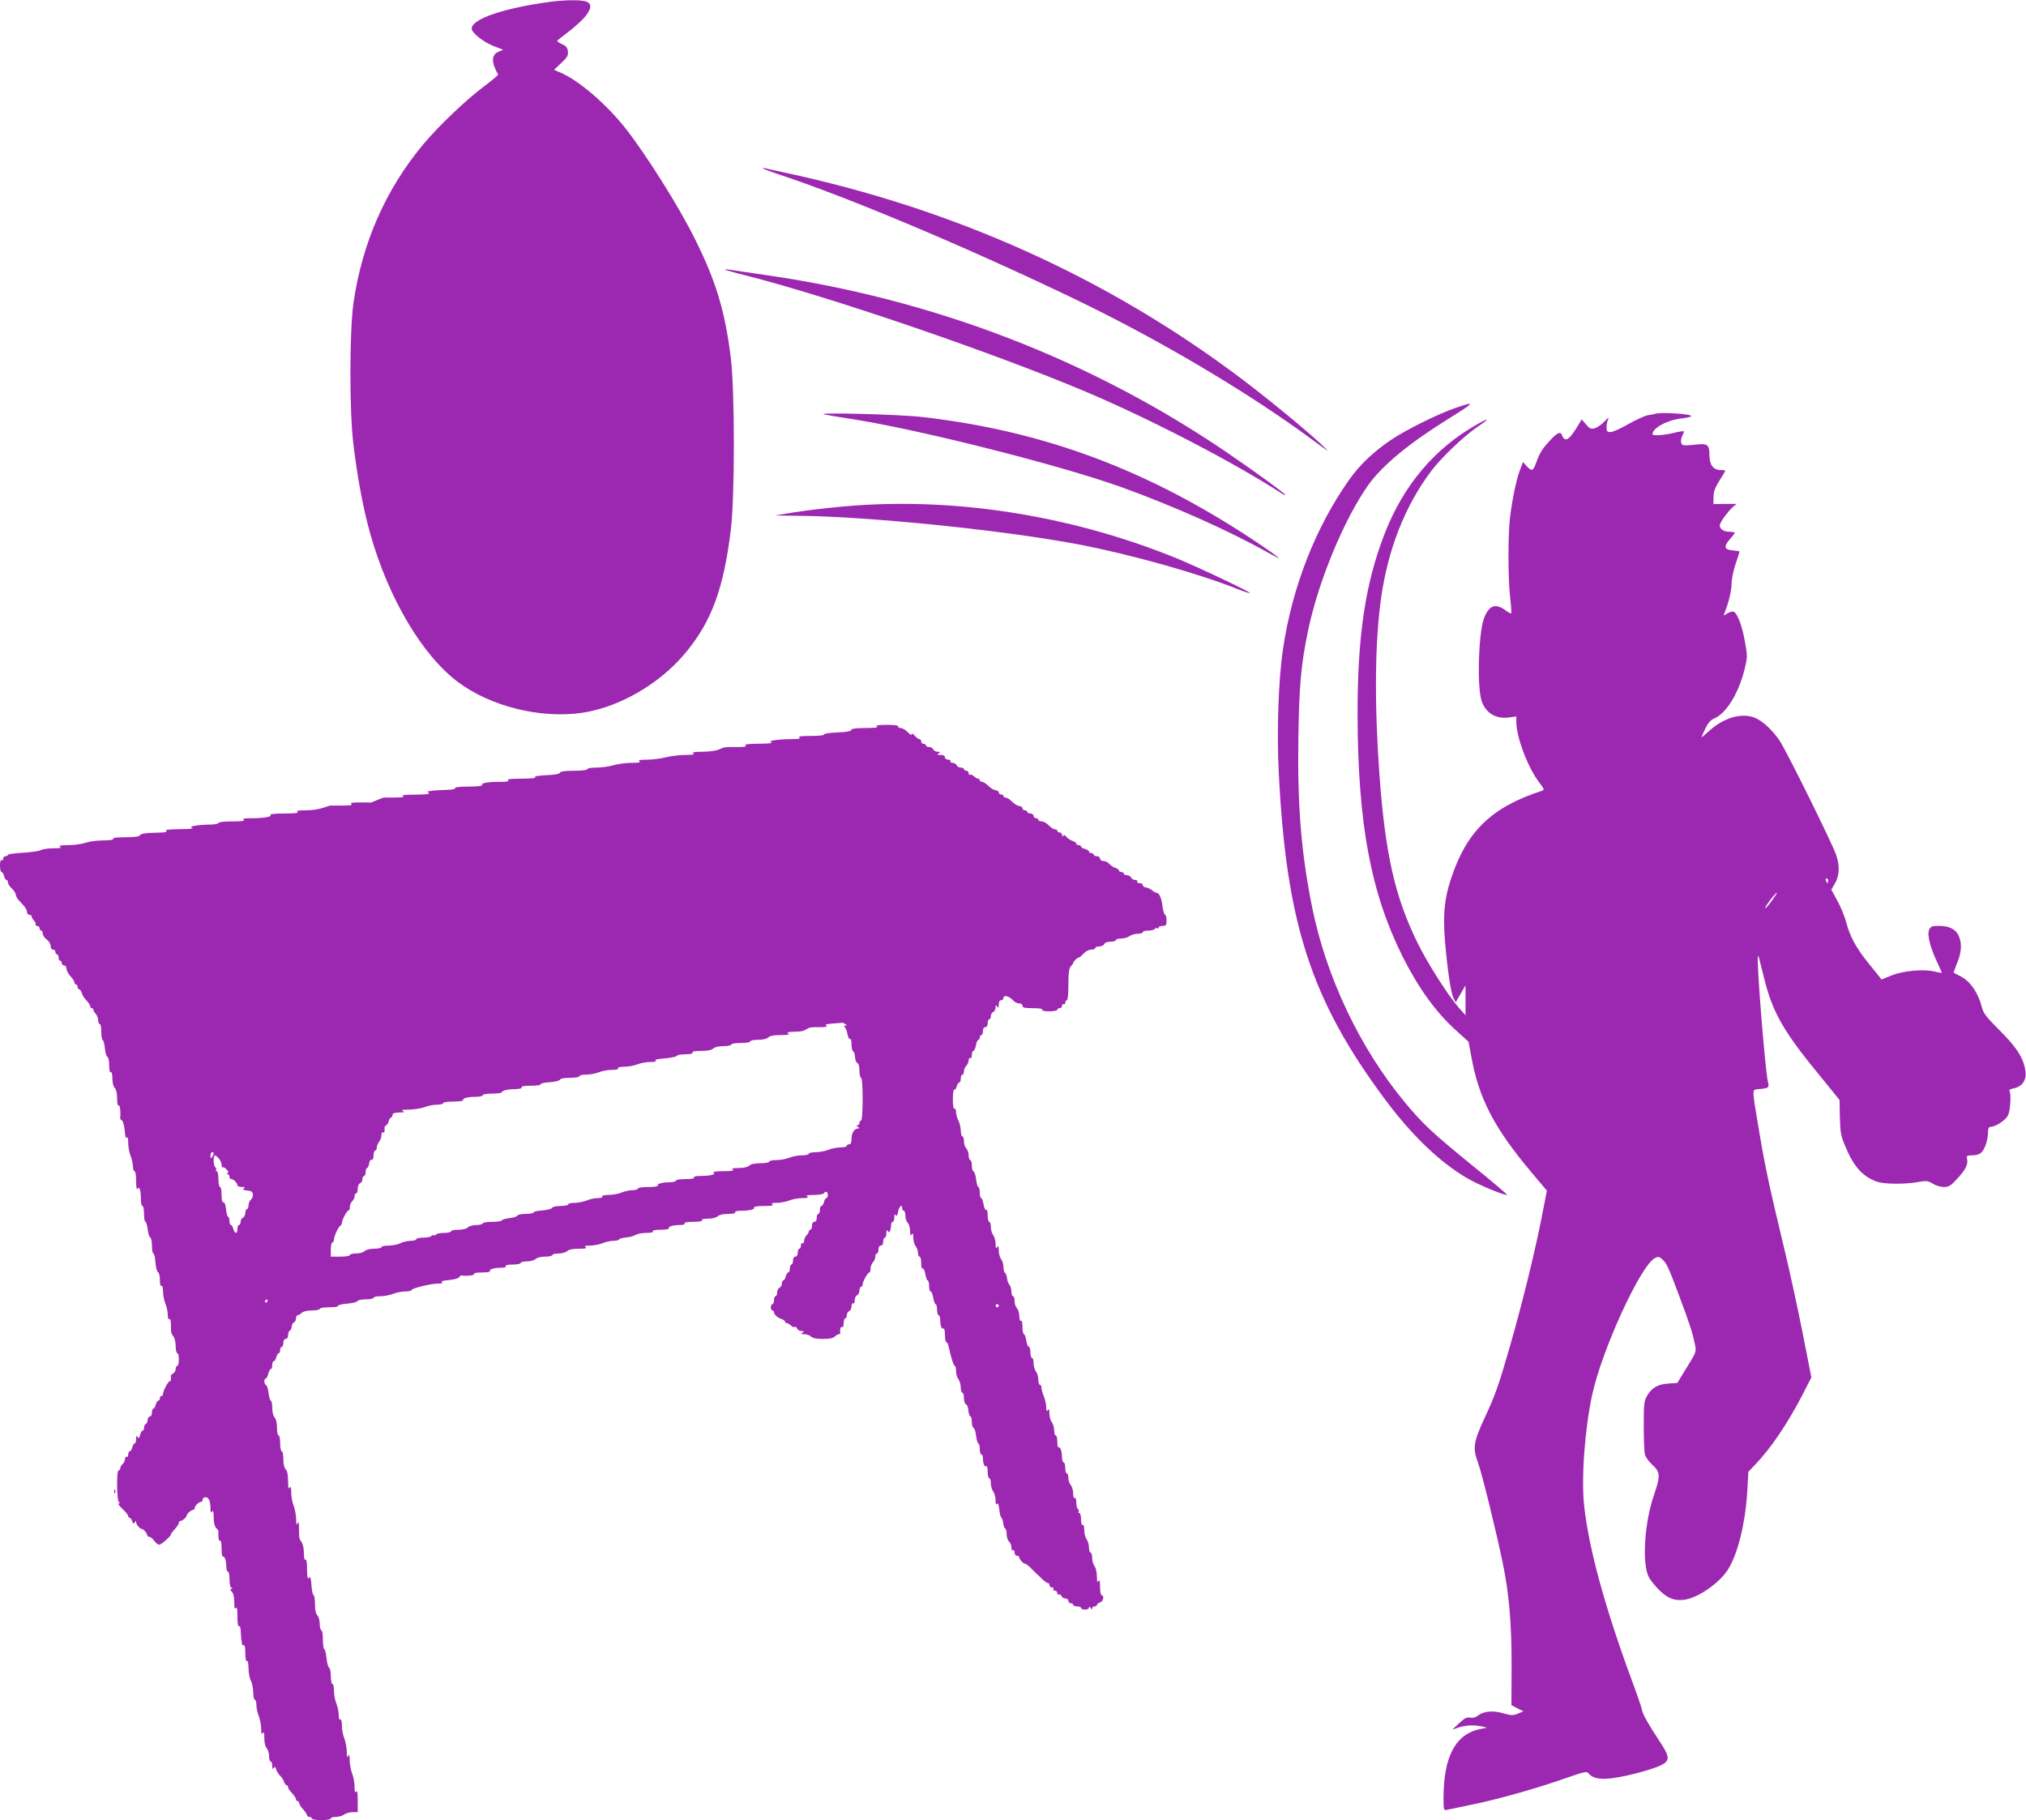
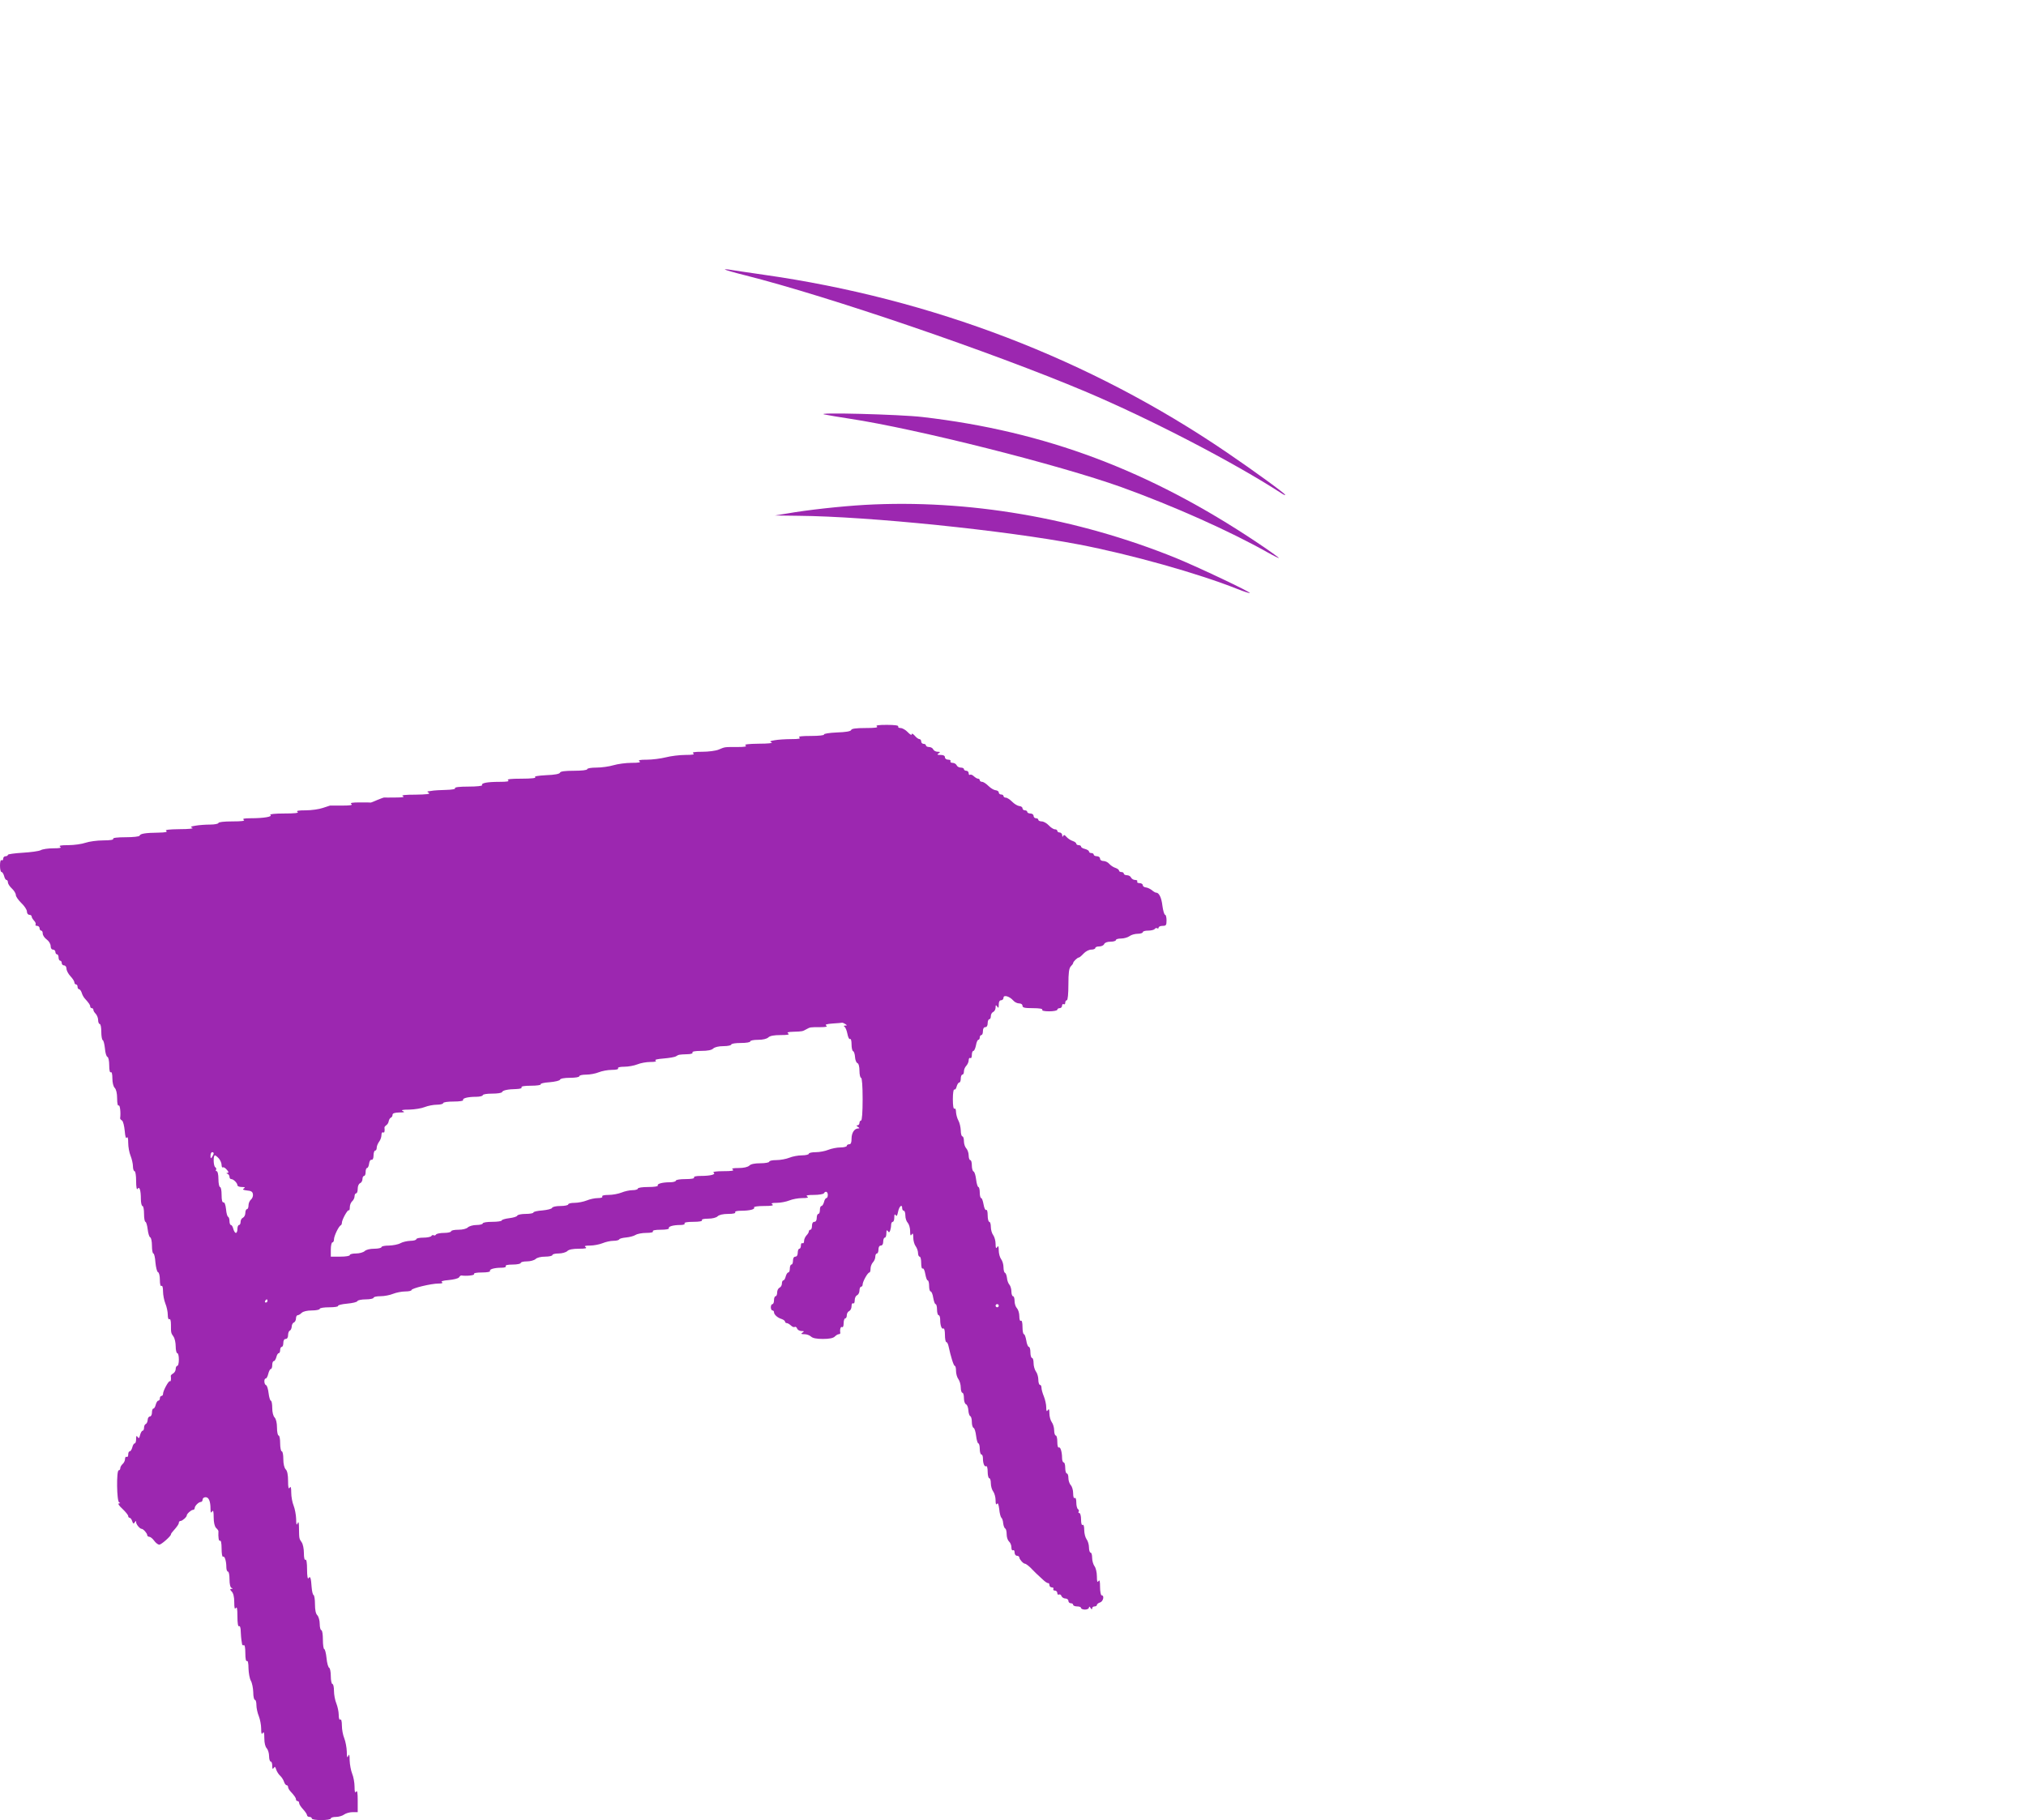
<svg xmlns="http://www.w3.org/2000/svg" version="1.0" width="1280pt" height="1150pt" viewBox="0 0 1280 1150" preserveAspectRatio="xMidYMid meet">
  <g transform="translate(0,1150) scale(0.1,-0.1)" fill="#9c27b0" stroke="none">
-     <path d="M3480 11489 c-299 -40 -500 -109 -500 -170 0 -26 75 -86 141 -111 l58 -22 -29 -13 c-46 -19 -47 -66 -3 -144 2 -3 -38 -37 -89 -75 -113 -84 -287 -250 -383 -365 -239 -286 -387 -624 -442 -1004 -25 -182 -26 -685 0 -895 23 -186 51 -345 87 -490 102 -408 305 -781 534 -978 192 -164 504 -257 781 -231 249 23 527 178 700 389 162 198 236 399 282 770 26 210 26 880 0 1090 -37 298 -94 486 -231 759 -98 197 -302 521 -431 686 -123 157 -301 310 -418 358 l-37 16 45 42 c38 35 45 48 43 73 -2 24 -11 35 -35 46 -18 8 -33 18 -33 21 0 3 29 26 65 53 35 26 82 68 105 93 47 54 52 89 14 103 -30 12 -133 11 -224 -1z" />
-     <path d="M4820 10436 c0 -2 44 -19 98 -37 434 -143 1172 -453 1846 -776 536 -256 1096 -586 1506 -886 126 -93 128 -94 105 -71 -80 81 -334 291 -525 436 -847 640 -1819 1079 -2900 1309 -52 11 -103 23 -112 25 -10 3 -18 3 -18 0z" />
    <path d="M4580 9797 c3 -3 61 -20 130 -37 527 -133 1557 -485 2145 -733 412 -174 943 -450 1243 -645 12 -8 22 -12 22 -9 0 8 -198 152 -370 269 -865 589 -1862 971 -2925 1122 -99 14 -196 29 -215 32 -19 3 -33 3 -30 1z" />
-     <path d="M9200 8924 c-108 -36 -311 -136 -408 -201 -111 -74 -200 -158 -268 -254 -214 -304 -360 -678 -418 -1069 -29 -193 -40 -518 -27 -779 47 -955 204 -1439 671 -2067 169 -227 346 -397 517 -497 71 -42 226 -107 254 -107 6 0 -90 82 -213 181 -259 211 -319 267 -435 407 -281 340 -494 788 -583 1229 -70 348 -94 648 -87 1079 5 328 17 459 63 678 65 307 226 696 379 912 88 123 257 263 503 416 172 107 178 115 52 72z" />
    <path d="M5210 8881 c25 -5 95 -17 155 -26 429 -65 1326 -292 1720 -433 329 -119 679 -275 923 -412 39 -22 72 -38 72 -36 0 3 -61 47 -136 97 -683 457 -1340 704 -2115 794 -143 17 -698 31 -619 16z" />
-     <path d="M10455 8885 c-5 -2 -26 -6 -46 -9 -19 -4 -74 -29 -122 -56 -48 -28 -98 -50 -112 -50 -21 0 -25 5 -25 31 0 17 5 40 11 52 7 13 -3 7 -23 -15 -19 -20 -47 -40 -63 -44 -24 -6 -33 -2 -55 25 l-27 31 -36 -59 c-47 -75 -72 -86 -90 -38 -9 24 -33 11 -87 -50 -41 -46 -54 -69 -80 -140 -15 -40 -24 -41 -55 -8 l-23 26 -20 -53 c-23 -62 -47 -179 -62 -298 -13 -110 -13 -385 1 -506 6 -53 9 -98 6 -100 -2 -2 -19 7 -37 21 -63 46 -105 29 -135 -54 -35 -100 -44 -431 -14 -521 26 -76 91 -115 175 -103 l44 6 0 -35 c0 -96 73 -288 144 -381 32 -42 34 -48 19 -53 -321 -104 -478 -257 -577 -560 -41 -124 -50 -225 -37 -388 16 -185 37 -330 54 -362 l14 -27 31 54 31 53 0 -94 0 -95 -40 45 c-71 81 -198 280 -264 414 -142 290 -203 558 -240 1061 -32 449 -29 832 10 1112 43 310 151 585 315 804 64 86 210 225 296 283 79 53 77 60 -5 14 -268 -151 -466 -386 -585 -695 -121 -314 -170 -644 -169 -1143 2 -683 83 -1119 283 -1521 102 -203 212 -356 345 -475 l73 -66 17 -91 c48 -269 145 -455 386 -741 l92 -109 -37 -190 c-44 -218 -121 -532 -196 -792 -71 -247 -93 -310 -163 -460 -68 -147 -73 -185 -40 -275 24 -61 120 -453 158 -640 40 -194 56 -388 55 -654 l-1 -240 38 -20 38 -19 -34 -14 c-31 -13 -42 -13 -94 2 -67 19 -124 13 -160 -15 -14 -11 -32 -16 -49 -13 -21 4 -36 -3 -70 -36 l-43 -40 40 14 c42 15 100 17 150 6 l30 -7 -40 -8 c-158 -31 -234 -171 -235 -434 0 -80 1 -82 23 -77 12 3 90 19 172 36 162 34 403 102 592 169 98 34 119 39 128 27 31 -42 99 -47 238 -17 128 29 224 61 248 83 27 26 20 51 -40 141 -66 100 -104 167 -107 191 -1 11 -31 99 -67 195 -167 454 -267 818 -298 1090 -20 176 3 490 51 711 63 285 304 810 394 859 23 12 28 11 47 -6 29 -26 38 -46 107 -229 67 -179 86 -238 100 -308 10 -48 10 -49 -51 -147 l-60 -98 -59 -4 c-66 -5 -102 -26 -133 -79 -18 -30 -20 -52 -20 -189 0 -85 3 -167 8 -182 4 -15 25 -44 47 -64 50 -46 51 -69 10 -189 -61 -175 -77 -435 -33 -520 12 -22 44 -61 71 -87 53 -50 96 -65 159 -55 87 15 217 106 270 190 62 98 109 288 122 493 l7 125 45 47 c99 104 203 258 299 443 l54 106 -58 294 c-32 162 -85 404 -118 539 -88 367 -114 486 -152 710 -48 285 -48 274 -11 278 71 6 74 8 64 49 -18 82 -74 778 -62 792 3 4 1 11 37 -134 56 -227 123 -343 374 -647 l104 -128 2 -107 c2 -92 6 -118 31 -178 53 -132 111 -198 202 -231 46 -16 174 -18 258 -3 56 10 65 9 96 -10 19 -12 50 -21 70 -21 32 0 44 8 88 56 52 57 67 89 58 124 -4 17 0 20 34 20 25 0 46 7 58 19 22 22 41 81 41 129 0 22 5 32 15 32 32 0 95 41 111 72 15 29 22 138 9 157 -3 5 11 12 30 15 49 10 78 50 72 102 -9 83 -51 151 -161 261 -87 87 -106 111 -115 150 -24 92 -73 163 -134 194 -23 12 -43 22 -44 23 -1 1 9 29 22 62 28 67 31 120 11 169 -18 43 -61 65 -126 65 -44 0 -52 -3 -62 -25 -14 -31 7 -113 52 -207 16 -34 29 -63 27 -64 -1 -2 -23 2 -47 8 -71 16 -196 4 -269 -25 l-64 -26 -17 22 c-10 12 -43 54 -74 92 -70 88 -110 162 -131 245 -9 36 -34 97 -56 137 l-39 72 20 34 c32 53 35 112 11 184 -26 76 -316 662 -358 724 -48 70 -110 126 -159 145 -84 32 -197 -2 -290 -88 -24 -22 -44 -39 -44 -36 0 2 11 27 24 55 17 35 34 54 55 63 76 31 153 155 192 307 19 79 20 86 4 174 -17 101 -48 184 -72 194 -9 3 -27 -2 -41 -11 -24 -16 -25 -16 -17 2 25 62 45 142 45 186 0 27 11 83 25 124 14 41 25 76 25 79 0 2 -19 5 -42 7 -54 4 -60 24 -19 71 17 19 31 37 31 41 0 3 -15 6 -34 6 -40 0 -68 23 -59 48 8 24 53 83 80 108 l24 20 -73 0 -73 -1 1 45 c0 34 9 59 37 103 20 31 37 60 37 62 0 3 -13 5 -28 5 -48 0 -72 32 -72 95 0 67 -12 75 -95 65 -33 -4 -66 -5 -72 -2 -16 5 -17 36 -2 64 6 11 9 21 7 23 -2 2 -31 -2 -63 -10 -61 -15 -135 -20 -135 -9 0 39 92 90 183 100 31 4 59 10 62 14 9 14 -193 28 -230 15z m1095 -2950 c0 -8 -2 -15 -4 -15 -2 0 -6 7 -10 15 -3 8 -1 15 4 15 6 0 10 -7 10 -15z m-352 -121 c-37 -52 -63 -73 -34 -29 19 31 57 75 63 75 2 0 -11 -21 -29 -46z" />
    <path d="M5465 8310 c-155 -9 -365 -32 -495 -55 l-75 -12 150 -2 c444 -4 1304 -92 1770 -181 329 -63 756 -183 1004 -282 40 -16 75 -27 77 -25 7 6 -325 163 -466 221 -629 255 -1317 372 -1965 336z" />
    <path d="M5540 6910 c10 -7 -12 -10 -72 -10 -60 0 -88 -4 -90 -12 -3 -9 -34 -14 -91 -16 -48 -2 -84 -8 -81 -13 3 -5 -33 -9 -83 -9 -60 0 -83 -3 -73 -10 11 -7 -4 -10 -50 -10 -36 0 -83 -3 -105 -7 -31 -5 -35 -8 -20 -14 12 -4 -22 -8 -80 -8 -68 -1 -95 -4 -85 -11 11 -7 -5 -10 -52 -10 -84 0 -76 1 -117 -16 -18 -8 -66 -14 -105 -14 -49 0 -66 -3 -56 -10 11 -7 -4 -10 -50 -10 -36 0 -92 -7 -123 -15 -32 -8 -86 -15 -120 -15 -44 0 -58 -3 -47 -10 11 -7 -4 -10 -50 -10 -36 0 -87 -7 -114 -15 -27 -8 -75 -15 -108 -15 -32 0 -58 -4 -58 -10 0 -6 -35 -10 -84 -10 -58 0 -86 -4 -88 -12 -3 -8 -33 -14 -88 -16 -52 -3 -77 -7 -69 -13 9 -5 -25 -9 -86 -9 -68 0 -95 -3 -85 -10 10 -7 -6 -10 -55 -10 -78 0 -117 -8 -109 -21 3 -5 -36 -9 -86 -9 -58 0 -89 -4 -85 -10 4 -6 -19 -10 -59 -11 -36 -1 -70 -3 -76 -4 -5 -1 -18 -3 -27 -4 -16 -1 -16 -3 -3 -11 10 -7 -17 -10 -85 -11 -65 0 -93 -3 -80 -9 14 -6 -1 -9 -47 -9 -38 -1 -69 0 -70 0 -2 1 -21 -6 -43 -15 -22 -10 -41 -17 -42 -17 -2 1 -33 1 -70 1 -48 0 -64 -3 -53 -10 10 -7 -7 -10 -57 -10 -40 0 -75 0 -78 0 -3 -1 -23 -7 -46 -15 -23 -8 -71 -15 -108 -15 -46 0 -62 -3 -51 -10 10 -7 -17 -10 -85 -10 -58 0 -94 -4 -87 -9 17 -11 -41 -21 -123 -21 -42 0 -56 -3 -45 -10 10 -7 -12 -10 -72 -10 -52 0 -88 -4 -88 -10 0 -5 -24 -10 -52 -10 -29 0 -71 -3 -93 -7 -31 -5 -35 -8 -20 -14 12 -4 -22 -8 -80 -8 -68 -1 -95 -4 -85 -11 11 -7 -4 -10 -50 -11 -79 -1 -114 -6 -118 -19 -2 -6 -42 -10 -88 -10 -54 0 -83 -4 -79 -10 4 -6 -19 -10 -63 -10 -38 0 -89 -7 -112 -15 -23 -8 -72 -15 -109 -15 -46 0 -62 -3 -51 -10 11 -7 -2 -10 -43 -10 -32 0 -68 -5 -80 -12 -12 -6 -63 -13 -114 -16 -51 -3 -93 -9 -93 -13 0 -5 -7 -9 -15 -9 -8 0 -15 -7 -15 -16 0 -8 -4 -12 -10 -9 -6 4 -10 -10 -10 -34 0 -23 4 -41 10 -41 5 0 12 -11 16 -25 3 -14 10 -25 15 -25 5 0 9 -7 9 -15 0 -9 11 -26 25 -39 14 -13 25 -31 25 -41 0 -10 16 -32 35 -51 19 -18 35 -42 35 -53 0 -12 7 -21 15 -21 8 0 15 -5 15 -11 0 -6 7 -17 15 -26 8 -8 13 -19 10 -24 -4 -5 1 -9 9 -9 9 0 16 -7 16 -15 0 -8 5 -15 10 -15 6 0 10 -8 10 -19 0 -10 11 -27 25 -37 14 -10 25 -29 25 -41 0 -14 6 -23 15 -23 8 0 15 -7 15 -15 0 -8 5 -15 10 -15 6 0 10 -9 10 -20 0 -11 5 -20 10 -20 6 0 10 -7 10 -15 0 -8 7 -15 15 -15 8 0 15 -9 15 -20 0 -12 11 -33 25 -48 14 -15 25 -32 25 -39 0 -7 5 -13 10 -13 6 0 10 -7 10 -15 0 -8 4 -15 9 -15 5 0 13 -10 17 -22 3 -12 12 -28 18 -35 29 -32 36 -43 36 -53 0 -5 5 -10 10 -10 6 0 10 -5 10 -11 0 -6 7 -17 15 -25 8 -9 15 -26 15 -40 0 -13 5 -24 10 -24 6 0 10 -22 10 -49 0 -27 4 -51 9 -53 5 -1 11 -25 14 -53 2 -27 9 -51 16 -53 6 -2 11 -25 11 -53 0 -31 4 -48 10 -44 6 4 10 -11 10 -39 0 -26 6 -51 15 -60 9 -9 15 -34 15 -66 0 -32 4 -49 10 -45 8 5 14 -46 9 -81 0 -4 5 -10 12 -14 7 -5 14 -34 17 -65 3 -37 8 -52 13 -43 6 8 9 -4 9 -33 0 -26 7 -63 15 -82 8 -20 15 -50 15 -67 0 -16 5 -30 10 -30 6 0 10 -28 10 -62 0 -38 4 -58 9 -50 12 19 21 -8 21 -64 0 -24 5 -44 10 -44 6 0 10 -22 10 -50 0 -27 4 -50 9 -50 4 0 11 -21 14 -47 3 -26 10 -49 16 -51 6 -2 11 -26 11 -53 0 -27 4 -49 9 -49 5 0 11 -26 13 -57 3 -31 10 -59 16 -61 7 -2 12 -24 12 -48 0 -28 4 -43 10 -39 6 4 10 -10 10 -35 0 -22 7 -57 15 -77 8 -19 15 -51 15 -70 0 -20 4 -32 10 -28 6 4 10 -10 10 -34 0 -53 0 -53 16 -76 8 -11 14 -39 14 -62 0 -24 5 -43 10 -43 6 0 10 -18 10 -40 0 -22 -4 -40 -10 -40 -5 0 -10 -9 -10 -20 0 -10 -7 -23 -16 -28 -9 -5 -15 -12 -15 -15 3 -22 0 -39 -5 -34 -7 7 -44 -60 -44 -80 0 -7 -4 -13 -10 -13 -5 0 -10 -7 -10 -15 0 -8 -4 -15 -10 -15 -5 0 -12 -11 -16 -25 -3 -14 -10 -25 -15 -25 -5 0 -9 -11 -9 -25 0 -14 -6 -25 -13 -25 -7 0 -14 -10 -14 -22 -1 -13 -7 -24 -13 -26 -5 -2 -10 -12 -10 -23 0 -10 -4 -19 -9 -19 -5 0 -12 -12 -16 -27 -5 -21 -8 -24 -16 -12 -6 10 -9 7 -9 -13 0 -16 -4 -28 -9 -28 -5 0 -12 -11 -15 -25 -4 -14 -11 -25 -16 -25 -6 0 -10 -9 -10 -21 0 -11 -4 -17 -10 -14 -5 3 -10 -3 -10 -13 0 -11 -7 -25 -15 -32 -8 -7 -15 -19 -15 -26 0 -8 -4 -14 -10 -14 -15 0 -13 -197 3 -203 9 -4 8 -6 -2 -6 -8 -1 2 -16 23 -35 20 -19 36 -39 36 -45 0 -6 4 -11 9 -11 5 0 13 -10 16 -21 6 -17 9 -19 16 -8 7 11 9 11 9 1 0 -14 24 -42 35 -42 10 0 35 -28 35 -39 0 -6 6 -11 13 -11 7 0 21 -11 31 -25 10 -14 25 -25 32 -25 13 0 74 54 74 65 0 4 6 13 13 20 29 33 37 45 37 55 0 5 5 10 11 10 11 0 39 25 39 35 0 10 28 35 39 35 6 0 11 5 11 11 0 14 25 39 39 39 6 0 11 7 11 15 0 8 8 15 19 15 20 0 31 -25 31 -75 0 -23 3 -27 10 -15 7 11 10 0 10 -37 0 -33 6 -57 15 -67 9 -8 16 -18 15 -21 -2 -39 2 -65 10 -60 6 4 10 -15 10 -50 0 -31 4 -54 9 -51 10 7 21 -27 21 -66 0 -16 5 -28 10 -28 6 0 10 -22 10 -49 0 -30 5 -51 13 -54 9 -4 9 -6 -1 -6 -10 -1 -10 -5 2 -17 10 -10 16 -34 16 -67 0 -37 3 -48 10 -37 7 10 10 -5 10 -53 0 -43 4 -66 10 -62 6 4 11 -10 11 -34 1 -23 3 -45 4 -51 1 -5 3 -17 4 -26 0 -8 6 -12 11 -9 6 4 10 -15 10 -50 0 -35 4 -54 10 -50 6 4 10 -14 10 -47 1 -29 7 -64 15 -78 8 -14 14 -46 15 -72 0 -27 5 -48 10 -48 6 0 10 -15 10 -34 0 -18 7 -50 15 -69 8 -20 15 -56 15 -79 0 -32 3 -39 10 -28 7 11 10 2 10 -33 0 -30 6 -54 15 -63 8 -9 15 -31 15 -50 0 -19 5 -34 10 -34 6 0 10 -12 10 -27 0 -20 3 -24 9 -14 7 11 11 8 16 -10 4 -13 16 -31 25 -39 9 -8 20 -25 24 -37 4 -13 12 -23 17 -23 5 0 9 -5 9 -11 0 -6 6 -17 12 -24 30 -33 38 -45 38 -55 0 -5 5 -10 10 -10 6 0 10 -6 10 -13 0 -7 11 -24 25 -39 14 -15 25 -32 25 -38 0 -5 7 -10 15 -10 8 0 15 -4 15 -10 0 -6 27 -10 60 -10 33 0 60 4 60 10 0 6 15 10 33 10 17 0 41 7 51 15 11 8 35 15 53 15 l33 0 0 73 c0 50 -3 67 -10 57 -7 -11 -10 -2 -10 31 0 26 -7 63 -15 82 -8 20 -15 58 -16 84 0 36 -3 43 -9 28 -6 -15 -9 -8 -9 28 -1 26 -8 64 -16 84 -8 19 -15 55 -15 80 0 27 -4 42 -10 38 -6 -4 -10 8 -10 30 0 19 -7 52 -15 72 -8 19 -15 55 -15 79 0 24 -4 44 -10 44 -5 0 -10 22 -10 49 0 27 -5 51 -10 53 -6 2 -14 29 -17 61 -3 31 -10 57 -14 57 -5 0 -9 27 -9 60 0 33 -4 60 -10 60 -5 0 -10 18 -10 39 0 22 -7 46 -15 55 -10 9 -15 34 -15 69 0 31 -4 57 -9 59 -5 2 -10 23 -12 48 -4 60 -9 76 -20 58 -5 -8 -9 14 -9 55 0 43 -4 66 -10 62 -6 -4 -10 12 -10 42 0 27 -6 57 -14 68 -16 24 -16 21 -17 88 0 38 -3 47 -9 32 -6 -15 -9 -8 -9 28 -1 26 -8 64 -16 84 -8 19 -15 56 -15 82 0 33 -3 42 -10 31 -7 -11 -10 2 -10 43 0 38 -5 64 -15 73 -9 10 -15 34 -15 65 0 27 -4 49 -10 49 -5 0 -10 23 -10 50 0 28 -4 50 -10 50 -5 0 -10 22 -10 49 0 31 -6 55 -15 65 -9 9 -15 33 -15 60 0 25 -4 46 -9 46 -4 0 -11 21 -14 47 -3 26 -10 49 -16 51 -13 4 -15 42 -2 42 5 0 12 13 16 30 4 16 11 30 16 30 5 0 9 11 9 25 0 14 4 25 10 25 5 0 12 11 16 25 3 14 10 25 15 25 5 0 9 9 9 20 0 11 5 20 10 20 6 0 10 11 10 25 0 16 6 25 15 25 9 0 15 9 15 24 0 13 5 26 10 28 6 2 12 13 13 25 0 13 7 25 14 27 7 3 13 15 13 26 0 11 5 20 11 20 6 0 17 7 25 15 10 9 34 15 65 15 27 0 49 5 49 10 0 6 27 10 61 10 33 0 58 4 55 9 -3 4 22 11 57 14 34 3 63 10 65 16 2 6 26 11 53 11 27 0 49 5 49 10 0 6 20 10 44 10 24 0 60 7 79 15 20 8 55 15 77 15 22 0 40 4 40 9 0 11 124 41 170 41 23 0 30 3 22 9 -9 5 6 10 43 13 31 3 60 10 65 17 4 7 10 12 14 12 35 -5 86 1 81 9 -4 6 15 10 50 10 31 0 54 4 51 9 -7 11 27 21 72 21 20 0 31 4 27 10 -4 6 13 10 44 10 28 0 51 5 51 10 0 6 18 10 39 10 22 0 46 7 55 15 9 9 33 15 60 15 25 0 46 5 46 10 0 6 18 10 39 10 22 0 46 7 55 15 9 10 35 15 73 15 41 0 54 3 43 10 -11 7 -4 10 28 10 23 0 59 7 79 15 19 8 50 15 68 15 19 0 35 4 37 9 2 5 21 10 43 12 22 2 49 9 60 16 11 7 41 13 68 13 30 0 46 4 42 10 -4 6 15 10 50 10 31 0 54 4 51 9 -7 11 27 21 72 21 20 0 31 4 27 10 -4 6 17 10 55 10 38 0 59 4 55 10 -4 6 11 10 39 10 26 0 51 6 60 15 9 9 34 15 66 15 32 0 49 4 45 10 -4 6 11 10 37 10 54 0 90 9 82 21 -3 5 25 9 63 9 48 0 63 3 53 10 -11 7 -4 10 28 10 23 0 59 7 79 15 19 8 56 15 82 15 33 0 42 3 31 10 -11 7 1 10 42 10 31 0 60 5 63 10 10 17 25 11 25 -10 0 -11 -4 -20 -9 -20 -5 0 -12 -11 -15 -25 -4 -14 -11 -25 -16 -25 -6 0 -10 -11 -10 -25 0 -14 -4 -25 -10 -25 -5 0 -10 -11 -10 -25 0 -16 -6 -25 -15 -25 -9 0 -15 -9 -15 -25 0 -14 -4 -25 -10 -25 -5 0 -10 -5 -10 -11 0 -6 -7 -17 -15 -25 -8 -9 -15 -24 -15 -35 0 -11 -4 -17 -10 -14 -5 3 -10 -3 -10 -14 0 -12 -4 -21 -10 -21 -5 0 -10 -11 -10 -25 0 -16 -6 -25 -15 -25 -9 0 -15 -9 -15 -25 0 -14 -4 -25 -10 -25 -5 0 -10 -11 -10 -25 0 -14 -4 -25 -10 -25 -5 0 -12 -11 -16 -25 -3 -14 -10 -25 -15 -25 -5 0 -9 -9 -9 -20 0 -11 -7 -23 -15 -26 -8 -4 -15 -17 -15 -30 0 -13 -4 -24 -10 -24 -5 0 -10 -11 -10 -25 0 -14 -4 -25 -10 -25 -5 0 -10 -9 -10 -20 0 -11 5 -20 10 -20 6 0 10 -5 10 -11 0 -15 22 -35 48 -43 12 -4 22 -12 22 -17 0 -5 5 -9 11 -9 6 0 17 -7 26 -15 8 -8 19 -13 24 -9 5 3 12 -2 15 -10 3 -9 16 -16 28 -16 17 0 18 -2 6 -10 -12 -8 -9 -10 12 -10 15 0 33 -7 42 -15 10 -10 35 -15 75 -15 40 0 65 5 75 15 8 8 19 15 25 15 6 0 10 3 10 8 -4 22 2 42 11 37 6 -4 10 7 10 24 0 17 5 31 10 31 6 0 10 9 10 20 0 11 7 23 15 26 8 4 15 17 15 31 0 13 4 21 10 18 6 -4 10 5 10 20 0 14 7 28 15 31 8 4 15 17 15 30 0 13 5 24 10 24 6 0 10 6 10 14 0 18 32 76 43 76 4 0 7 11 7 24 0 14 7 31 15 40 8 8 15 24 15 35 0 12 5 21 10 21 6 0 10 11 10 25 0 16 6 25 15 25 9 0 15 9 15 25 0 14 5 25 10 25 6 0 10 12 10 28 0 18 3 23 9 14 7 -11 10 -10 15 3 3 9 6 25 6 36 0 10 5 19 10 19 6 0 10 12 10 28 0 19 3 23 9 14 6 -10 10 -3 15 22 7 35 26 51 26 21 0 -8 5 -15 10 -15 6 0 10 -14 10 -31 0 -17 7 -37 15 -45 8 -9 15 -32 15 -52 0 -28 3 -33 10 -22 7 11 10 6 10 -20 0 -19 7 -44 15 -54 8 -11 15 -30 15 -43 0 -13 5 -23 10 -23 6 0 10 -18 10 -41 0 -24 4 -38 10 -34 5 3 12 -12 16 -35 4 -22 10 -40 15 -40 5 0 9 -16 9 -35 0 -19 4 -35 10 -35 5 0 13 -18 16 -40 4 -22 10 -40 15 -40 5 0 9 -16 9 -35 0 -19 5 -35 10 -35 6 0 10 -13 10 -29 0 -37 10 -62 21 -55 5 3 9 -15 9 -40 0 -25 4 -46 9 -46 5 0 11 -12 14 -27 14 -65 32 -123 39 -123 5 0 8 -15 8 -32 0 -18 7 -42 15 -52 8 -11 15 -35 15 -53 0 -18 5 -33 10 -33 6 0 10 -15 10 -34 0 -19 6 -36 13 -39 7 -2 14 -20 15 -38 1 -19 7 -35 12 -37 6 -2 10 -19 10 -37 0 -18 5 -35 11 -37 6 -2 13 -25 16 -51 3 -26 10 -47 14 -47 5 0 9 -16 9 -35 0 -19 5 -35 10 -35 6 0 10 -11 10 -24 0 -33 10 -57 21 -50 5 3 9 -13 9 -35 0 -23 5 -41 10 -41 6 0 10 -15 10 -32 0 -18 7 -42 15 -52 8 -11 15 -36 15 -55 0 -24 3 -31 9 -23 5 9 10 -2 14 -33 2 -26 9 -50 13 -54 5 -3 11 -19 12 -36 2 -16 8 -31 13 -33 5 -2 9 -18 9 -37 0 -18 7 -38 15 -45 8 -7 15 -23 15 -37 0 -14 4 -21 10 -18 6 3 10 -3 10 -14 0 -12 7 -21 15 -21 8 0 15 -5 15 -11 0 -11 25 -39 35 -39 7 0 30 -18 48 -38 7 -7 18 -18 25 -25 7 -7 25 -23 40 -37 14 -14 30 -24 34 -23 4 2 8 -4 8 -12 0 -8 7 -15 16 -15 8 0 12 -4 9 -10 -3 -5 1 -10 9 -10 9 0 16 -7 16 -16 0 -8 5 -12 10 -9 6 3 13 -1 16 -9 3 -9 15 -16 25 -16 10 0 19 -7 19 -15 0 -8 7 -15 15 -15 8 0 15 -4 15 -10 0 -5 11 -10 25 -10 14 0 25 -4 25 -10 0 -5 11 -10 25 -10 14 0 25 6 25 13 0 8 4 7 10 -3 6 -10 10 -11 10 -2 0 6 7 12 15 12 8 0 15 4 15 9 0 5 9 13 20 16 20 6 29 45 10 45 -5 0 -10 24 -10 53 0 37 -3 48 -10 37 -7 -11 -10 -3 -10 30 0 25 -7 54 -15 64 -8 11 -15 35 -15 53 0 18 -4 33 -10 33 -5 0 -10 15 -10 33 0 17 -7 41 -15 51 -8 11 -15 37 -15 59 0 23 -4 36 -10 32 -6 -4 -10 10 -10 34 0 23 -5 41 -11 41 -5 0 -8 4 -4 9 3 5 1 12 -5 16 -5 3 -10 22 -10 41 0 21 -4 33 -10 29 -6 -4 -10 8 -10 30 0 20 -7 43 -15 51 -8 9 -15 29 -15 45 0 16 -4 29 -10 29 -5 0 -10 16 -10 35 0 19 -4 35 -10 35 -5 0 -10 12 -10 28 0 39 -11 73 -21 66 -5 -3 -9 13 -9 35 0 23 -4 41 -10 41 -5 0 -10 15 -10 33 0 17 -7 41 -15 51 -8 11 -15 36 -15 55 0 27 -3 32 -10 21 -7 -11 -10 -7 -10 18 0 18 -7 49 -15 69 -8 19 -15 44 -15 54 0 11 -4 19 -10 19 -5 0 -10 15 -10 33 0 17 -7 41 -15 51 -8 11 -15 35 -15 53 0 18 -4 33 -10 33 -5 0 -10 16 -10 35 0 19 -4 35 -10 35 -5 0 -13 18 -16 40 -4 22 -10 40 -15 40 -5 0 -9 21 -9 46 0 27 -4 43 -10 39 -6 -4 -10 8 -10 29 0 19 -7 41 -15 50 -8 8 -15 28 -15 45 0 17 -4 31 -10 31 -5 0 -10 13 -10 29 0 16 -6 36 -12 43 -7 7 -15 27 -16 43 -2 17 -8 32 -13 33 -5 2 -9 18 -9 35 0 18 -7 41 -15 51 -8 11 -15 36 -15 55 0 27 -3 32 -10 21 -7 -11 -10 -6 -10 21 0 19 -7 44 -15 55 -8 10 -15 34 -15 52 0 17 -4 32 -10 32 -5 0 -10 18 -10 41 0 24 -4 38 -10 34 -5 -3 -12 12 -16 35 -4 22 -10 40 -15 40 -5 0 -9 16 -9 35 0 19 -4 35 -9 35 -4 0 -11 21 -14 47 -3 26 -10 49 -16 51 -6 2 -11 19 -11 38 0 19 -4 34 -10 34 -5 0 -10 13 -10 29 0 16 -7 36 -15 45 -8 8 -15 28 -15 45 0 17 -4 31 -10 31 -5 0 -10 17 -10 38 -1 20 -7 48 -15 62 -8 14 -14 38 -15 53 0 16 -4 26 -10 22 -6 -4 -10 18 -10 60 0 36 4 64 9 61 5 -3 12 5 15 19 4 14 11 25 16 25 6 0 10 11 10 25 0 14 5 25 10 25 6 0 10 9 10 21 0 11 7 27 15 35 8 9 15 24 15 35 0 11 5 17 10 14 6 -4 10 5 10 19 0 14 4 26 10 26 5 0 12 16 16 35 3 19 10 35 15 35 5 0 9 7 9 15 0 8 5 15 10 15 6 0 10 11 10 25 0 16 6 25 15 25 9 0 15 9 15 25 0 14 5 25 10 25 6 0 10 9 10 20 0 11 7 23 15 26 8 4 15 16 15 28 0 17 2 18 10 6 8 -12 10 -9 10 13 0 17 5 27 15 27 8 0 15 7 15 16 0 20 38 9 61 -17 9 -11 26 -19 38 -19 12 0 21 -6 21 -15 0 -12 14 -15 66 -15 41 0 63 -4 59 -10 -4 -6 13 -10 44 -10 28 0 51 5 51 10 0 6 7 10 15 10 8 0 15 7 15 16 0 8 5 12 10 9 6 -3 10 1 10 9 0 9 5 16 10 16 6 0 10 40 10 99 0 75 4 103 15 115 8 8 15 17 15 21 0 9 27 35 36 35 4 0 17 11 30 25 13 14 34 25 49 25 14 0 25 5 25 10 0 6 11 10 25 10 14 0 28 7 31 15 4 9 19 15 40 15 19 0 34 5 34 10 0 6 15 10 33 10 18 0 42 7 53 15 10 8 34 15 52 15 17 0 32 5 32 10 0 6 15 10 34 10 19 0 38 5 41 10 4 6 11 8 16 5 5 -4 9 -1 9 4 0 6 11 11 25 11 22 0 25 4 25 35 0 19 -4 35 -9 35 -5 0 -13 26 -17 57 -6 53 -22 84 -41 83 -4 0 -16 7 -26 16 -11 8 -27 16 -38 17 -10 1 -19 7 -19 14 0 7 -9 13 -21 13 -11 0 -17 5 -14 10 3 6 -3 10 -13 10 -11 0 -22 7 -26 15 -3 8 -15 15 -26 15 -11 0 -20 5 -20 10 0 6 -7 10 -15 10 -8 0 -15 4 -15 9 0 5 -10 13 -22 17 -13 4 -30 15 -39 25 -9 11 -26 19 -38 19 -12 0 -21 6 -21 15 0 8 -9 15 -20 15 -11 0 -20 5 -20 10 0 6 -7 10 -15 10 -8 0 -15 4 -15 10 0 5 -11 12 -25 16 -14 3 -25 10 -25 15 0 5 -7 9 -15 9 -8 0 -15 4 -15 9 0 5 -10 13 -22 17 -13 4 -30 15 -40 26 -12 14 -17 15 -21 6 -4 -8 -6 -7 -6 5 -1 9 -8 17 -16 17 -8 0 -15 5 -15 10 0 6 -7 10 -15 10 -9 0 -26 11 -39 25 -13 14 -33 25 -45 25 -11 0 -21 5 -21 10 0 6 -7 10 -15 10 -8 0 -15 7 -15 15 0 8 -9 15 -20 15 -11 0 -20 5 -20 10 0 6 -7 10 -15 10 -8 0 -15 6 -15 13 0 7 -9 13 -20 14 -11 1 -31 13 -45 27 -14 14 -32 26 -40 26 -8 0 -15 5 -15 10 0 6 -7 10 -15 10 -8 0 -15 6 -15 13 0 7 -9 13 -20 14 -11 1 -31 13 -45 27 -14 14 -32 26 -40 26 -8 0 -15 5 -15 10 0 6 -5 10 -11 10 -6 0 -17 7 -26 15 -8 8 -19 13 -24 10 -5 -4 -9 1 -9 9 0 9 -7 16 -15 16 -8 0 -15 5 -15 10 0 6 -9 10 -20 10 -11 0 -23 7 -26 15 -4 8 -15 15 -26 15 -10 0 -16 5 -13 10 3 6 -3 10 -14 10 -12 0 -21 7 -21 15 0 10 -10 15 -27 15 -22 0 -25 2 -13 10 12 8 11 10 -6 10 -12 0 -24 7 -28 15 -3 8 -15 15 -26 15 -11 0 -20 5 -20 10 0 6 -7 10 -15 10 -8 0 -15 7 -15 15 0 8 -5 15 -11 15 -7 0 -20 10 -30 22 -11 12 -19 16 -19 8 0 -7 -11 -1 -25 14 -13 14 -34 26 -45 26 -12 0 -18 5 -15 10 4 6 -22 10 -72 10 -54 0 -73 -3 -63 -10z m-200 -1880 c13 -9 13 -10 0 -10 -10 0 -11 -3 -4 -8 6 -4 14 -24 18 -45 4 -21 11 -35 17 -32 5 4 9 -11 9 -34 0 -21 4 -41 10 -43 5 -1 11 -18 12 -37 1 -18 8 -36 15 -38 8 -3 13 -23 13 -49 0 -24 5 -44 10 -44 6 0 10 -52 10 -135 0 -83 -4 -135 -10 -135 -5 0 -10 -7 -10 -15 0 -8 -6 -15 -12 -15 -9 0 -8 -4 2 -10 11 -7 12 -10 2 -10 -24 0 -42 -28 -42 -64 0 -25 -4 -36 -15 -36 -8 0 -15 -4 -15 -10 0 -5 -18 -10 -40 -10 -22 0 -57 -7 -77 -15 -19 -8 -55 -15 -79 -15 -24 0 -44 -4 -44 -10 0 -5 -20 -10 -44 -10 -24 0 -60 -7 -79 -15 -20 -8 -57 -15 -82 -15 -25 0 -45 -4 -45 -10 0 -5 -25 -10 -56 -10 -36 0 -61 -5 -70 -15 -10 -9 -35 -15 -67 -15 -37 0 -48 -3 -37 -10 10 -7 -8 -10 -60 -10 -45 0 -70 -4 -62 -9 18 -11 -18 -21 -81 -21 -30 0 -46 -4 -42 -10 4 -6 -17 -10 -54 -10 -34 0 -61 -4 -61 -10 0 -5 -17 -10 -37 -10 -49 0 -84 -10 -77 -21 3 -5 -24 -9 -60 -9 -37 0 -66 -4 -66 -10 0 -5 -15 -10 -34 -10 -18 0 -50 -7 -69 -15 -20 -8 -57 -15 -82 -15 -28 0 -44 -4 -40 -10 4 -6 -8 -10 -28 -10 -19 0 -51 -7 -70 -15 -20 -8 -55 -15 -77 -15 -22 0 -40 -4 -40 -10 0 -5 -22 -10 -49 -10 -28 0 -51 -5 -53 -12 -2 -6 -30 -13 -61 -16 -31 -2 -57 -8 -57 -13 0 -5 -22 -9 -49 -9 -27 0 -51 -5 -53 -11 -2 -6 -25 -13 -51 -16 -26 -3 -47 -10 -47 -14 0 -5 -27 -9 -60 -9 -33 0 -60 -4 -60 -10 0 -5 -18 -10 -39 -10 -22 0 -46 -7 -55 -15 -9 -9 -33 -15 -60 -15 -25 0 -46 -4 -46 -10 0 -5 -20 -10 -44 -10 -25 0 -48 -5 -51 -10 -4 -6 -10 -8 -15 -5 -5 3 -11 1 -15 -5 -3 -5 -26 -10 -51 -10 -24 0 -44 -4 -44 -10 0 -5 -17 -10 -37 -10 -21 -1 -49 -7 -63 -15 -14 -8 -46 -14 -72 -15 -27 0 -48 -4 -48 -10 0 -5 -21 -10 -46 -10 -27 0 -51 -6 -60 -15 -9 -8 -33 -15 -55 -15 -21 0 -39 -4 -39 -10 0 -6 -27 -10 -60 -10 l-60 0 0 45 c0 25 5 45 10 45 6 0 10 9 10 19 0 21 30 84 43 89 4 2 7 9 7 16 0 19 37 86 44 79 3 -4 6 5 6 19 0 14 7 31 15 38 8 7 15 21 15 31 0 11 5 19 10 19 6 0 10 13 10 29 0 16 6 31 15 35 8 3 15 15 15 26 0 11 5 20 10 20 6 0 10 11 10 25 0 14 4 25 9 25 5 0 11 12 13 28 2 15 8 26 16 24 7 -1 12 9 12 28 0 16 5 30 10 30 6 0 10 8 10 18 0 10 7 27 15 38 8 10 15 29 15 42 0 13 4 20 10 17 9 -5 12 8 9 31 0 4 5 10 12 15 7 4 14 16 15 26 2 9 8 19 13 21 6 2 11 10 11 18 0 10 13 14 43 15 32 0 37 2 22 9 -14 6 -2 9 41 9 34 1 78 8 97 16 20 8 55 15 77 15 22 0 40 5 40 10 0 6 29 10 66 10 36 0 63 4 60 9 -7 11 28 21 82 21 23 0 42 5 42 10 0 6 26 10 59 10 33 0 61 4 63 10 4 11 37 18 91 19 23 1 36 5 32 11 -4 6 18 10 60 10 36 0 64 4 61 9 -3 5 22 11 56 13 35 3 64 10 66 16 2 7 26 12 63 12 33 0 59 4 59 10 0 6 20 10 44 10 24 0 60 7 79 15 20 8 57 15 82 15 28 0 44 4 40 10 -4 6 12 10 40 10 25 0 62 7 82 15 19 8 56 15 82 15 29 0 41 3 33 9 -9 5 11 10 51 13 36 3 71 9 78 14 17 11 20 11 70 13 24 0 38 5 34 11 -4 6 17 10 55 10 41 0 66 5 76 15 10 9 34 15 65 15 27 0 49 5 49 10 0 6 27 10 60 10 33 0 60 4 60 10 0 6 22 10 49 10 31 0 55 6 65 15 10 10 35 15 78 15 44 0 59 3 48 10 -11 7 -2 10 33 11 57 2 57 2 82 16 24 13 22 13 88 13 36 0 47 3 37 10 -10 6 2 10 40 13 30 2 57 4 60 5 3 1 12 -3 20 -8z m-3990 -817 c0 -5 -5 -15 -10 -23 -8 -12 -10 -11 -10 8 0 12 5 22 10 22 6 0 10 -3 10 -7z m33 -33 c9 -11 17 -29 17 -41 0 -11 4 -18 8 -15 5 3 16 -4 25 -15 12 -13 13 -19 4 -20 -9 0 -9 -2 1 -6 6 -2 12 -11 12 -19 0 -8 5 -14 11 -14 14 0 39 -25 39 -39 0 -6 12 -11 28 -11 20 0 23 -3 13 -9 -11 -7 -5 -10 20 -13 26 -2 35 -8 37 -24 2 -11 -4 -27 -13 -34 -8 -7 -15 -23 -15 -36 0 -13 -4 -24 -10 -24 -5 0 -10 -11 -10 -24 0 -13 -7 -26 -15 -30 -8 -3 -15 -15 -15 -26 0 -11 -4 -20 -10 -20 -5 0 -10 -11 -10 -25 0 -14 -4 -25 -10 -25 -5 0 -12 11 -16 25 -3 14 -10 25 -15 25 -5 0 -9 11 -9 24 0 13 -4 26 -9 28 -5 2 -11 23 -13 48 -3 28 -9 44 -16 43 -8 -2 -12 14 -12 47 0 28 -4 50 -10 50 -5 0 -10 23 -10 50 0 29 -5 50 -11 50 -5 0 -8 4 -4 9 3 5 1 12 -5 16 -12 7 -14 75 -2 75 4 0 15 -9 25 -20z m307 -900 c0 -5 -5 -10 -11 -10 -5 0 -7 5 -4 10 3 6 8 10 11 10 2 0 4 -4 4 -10z m4620 -30 c0 -5 -4 -10 -10 -10 -5 0 -10 5 -10 10 0 6 5 10 10 10 6 0 10 -4 10 -10z" />
-     <path d="M721 2074 c0 -11 3 -14 6 -6 3 7 2 16 -1 19 -3 4 -6 -2 -5 -13z" />
  </g>
</svg>